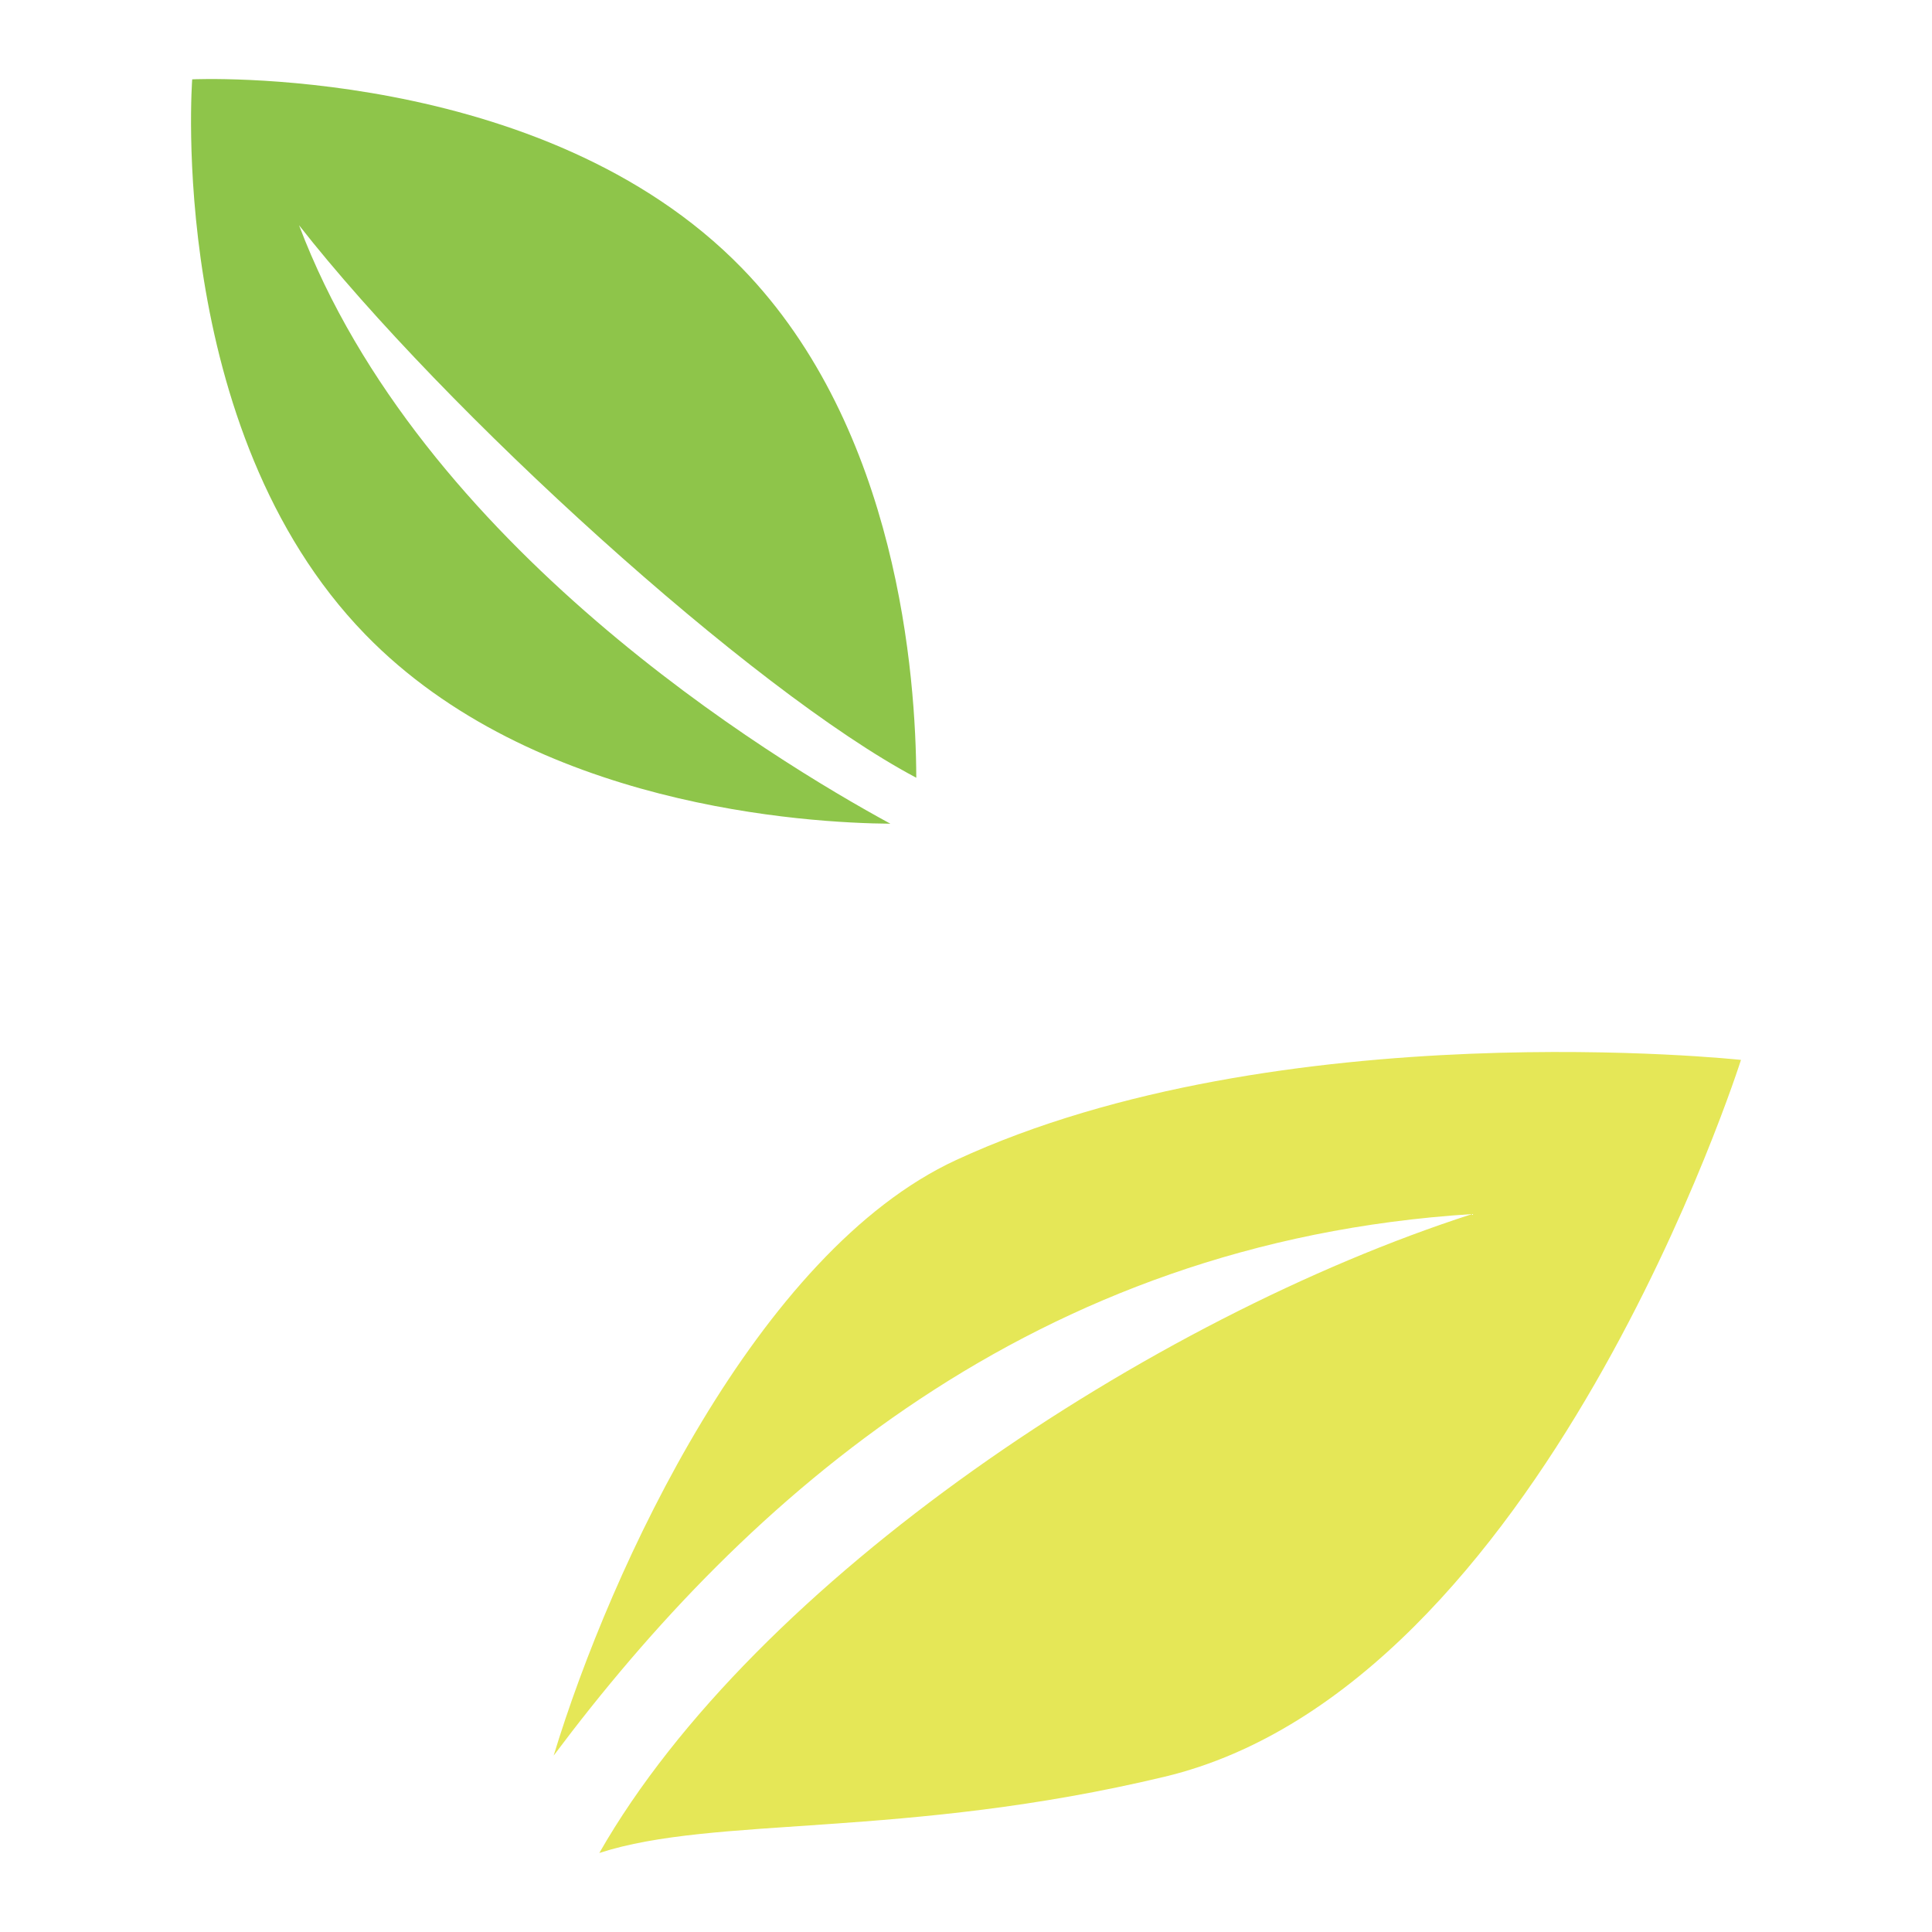
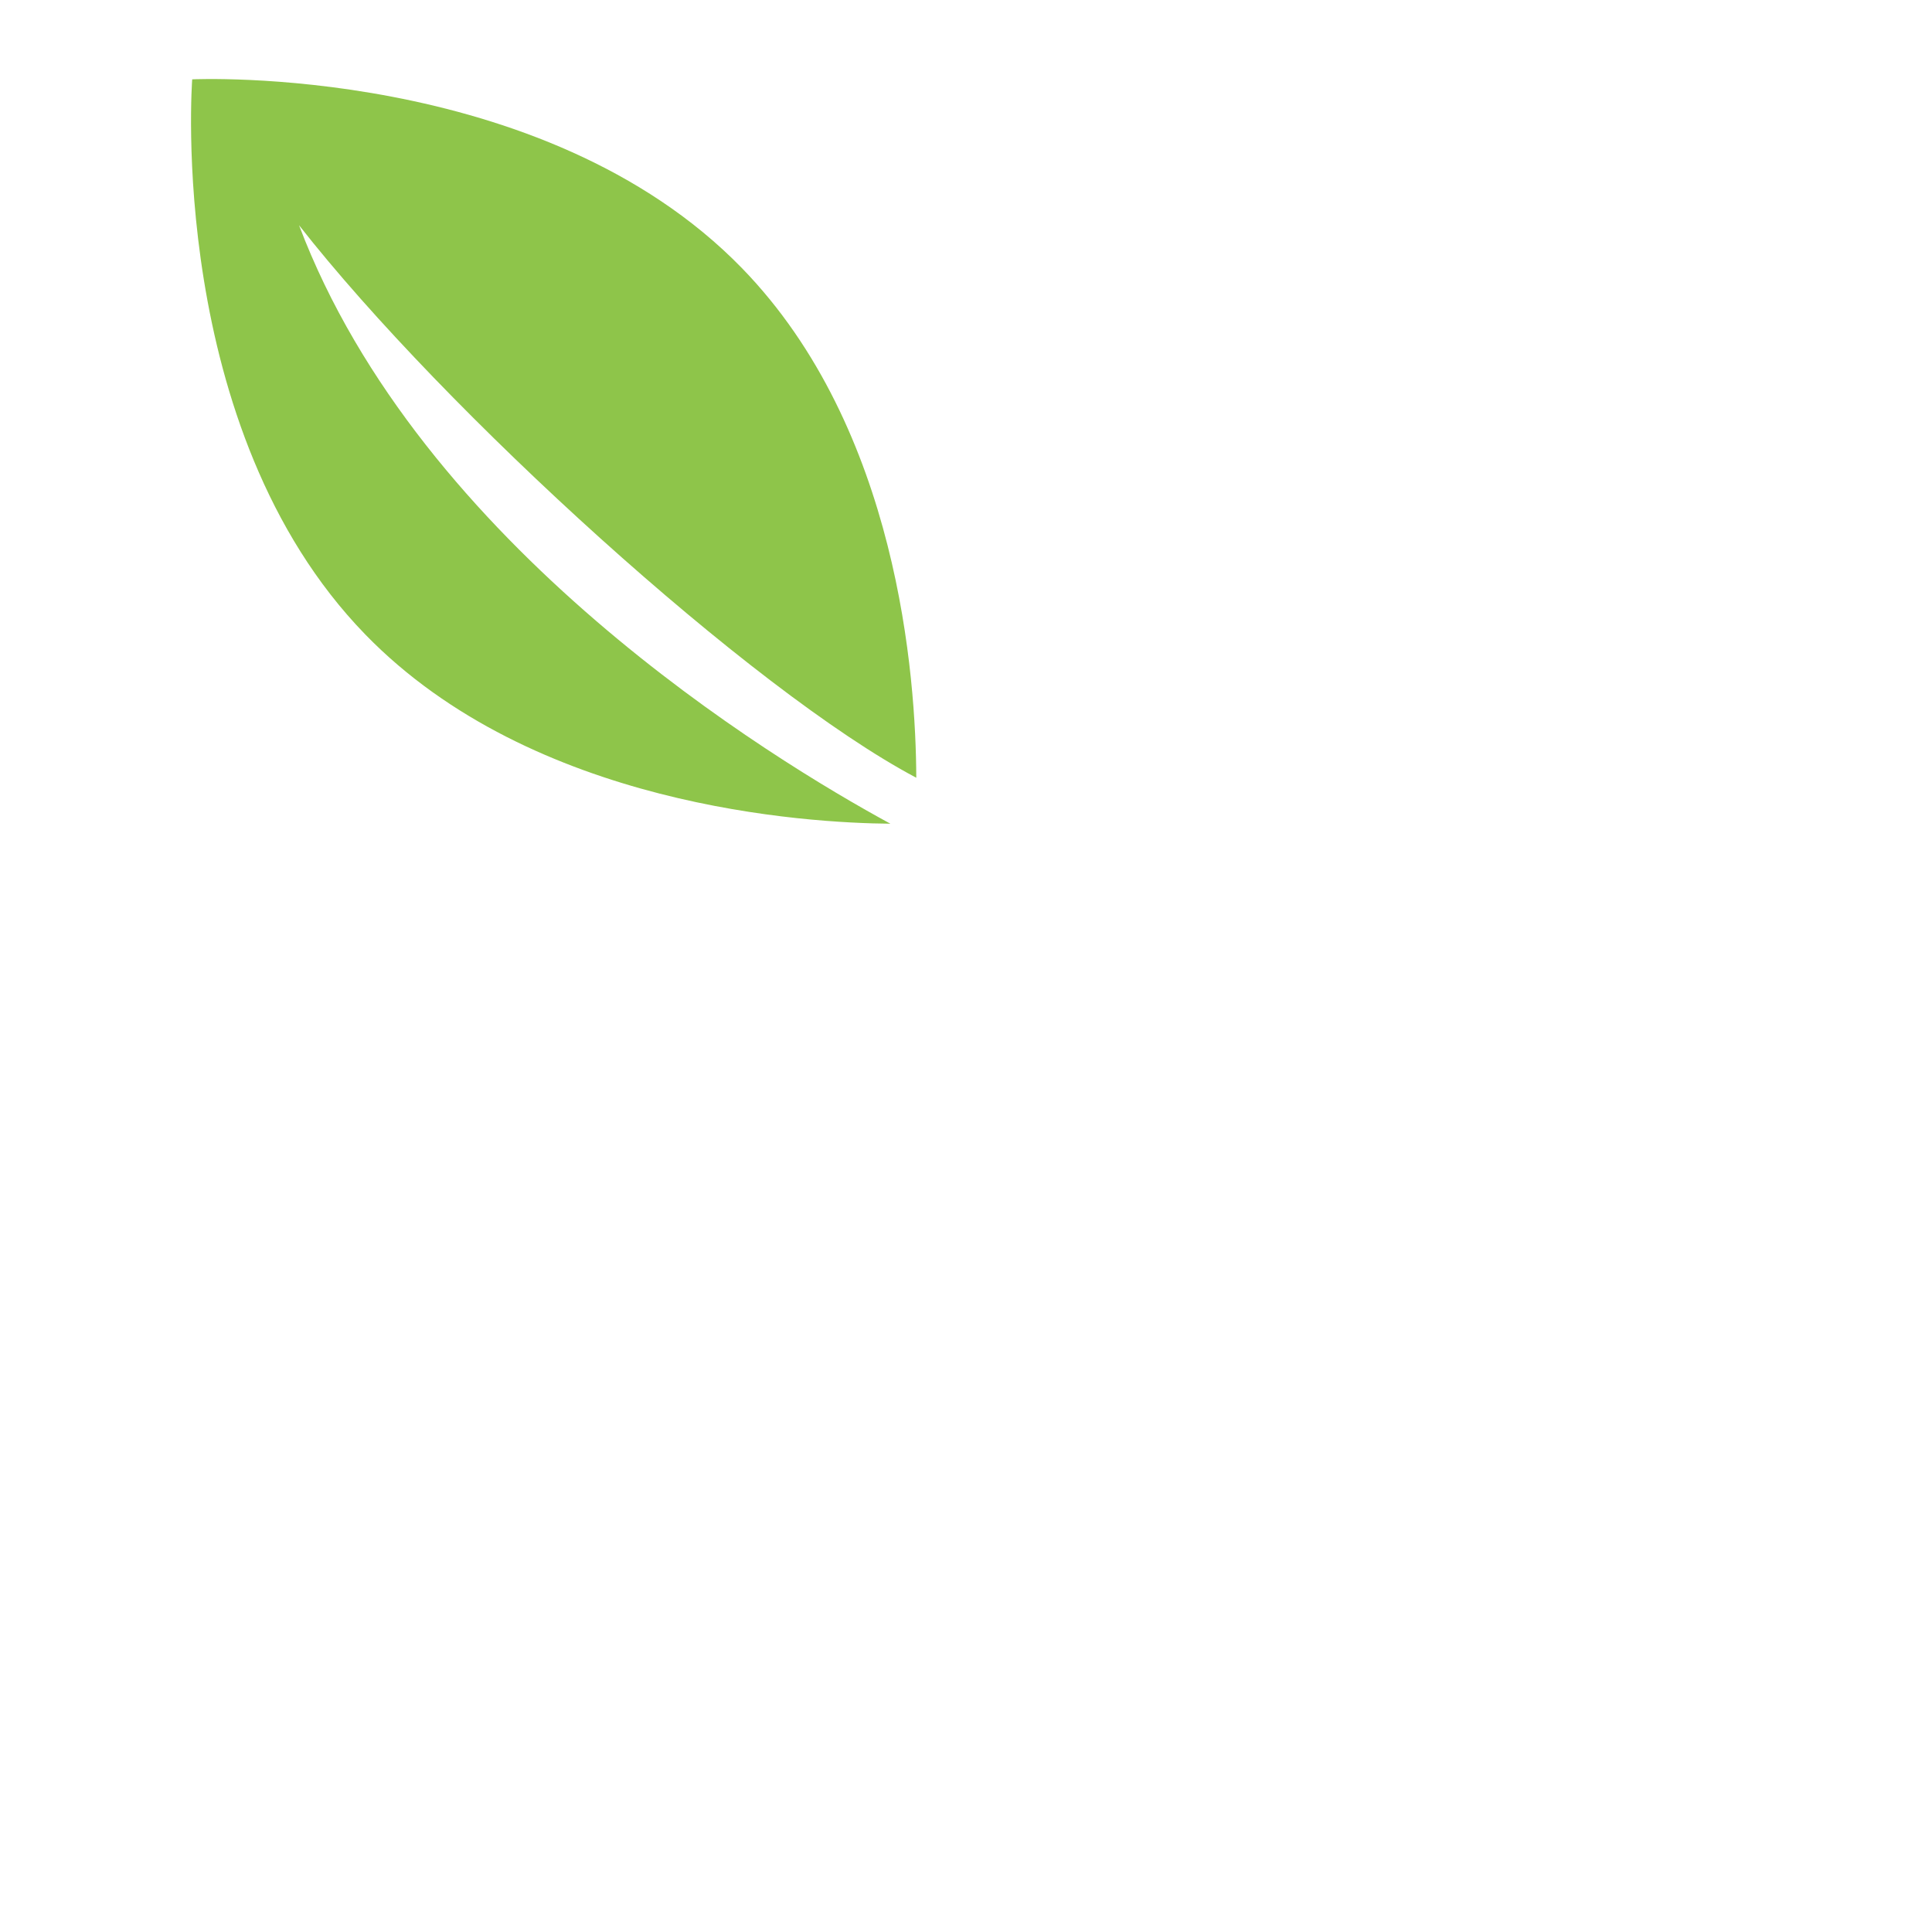
<svg xmlns="http://www.w3.org/2000/svg" version="1.1" id="レイヤー_1" x="0px" y="0px" viewBox="0 0 120 120" style="enable-background:new 0 0 120 120;" xml:space="preserve">
  <style type="text/css">
	.st0{fill:#8EC54A;}
	.st1{fill:#E5E757;}
</style>
  <path class="st0" d="M22.688,39.408C33.109,50.133,50.132,51.12,55.303,51.162C47.958,47.168,26.1,33.912,18.574,13.99  c9.02,11.513,28.113,28.907,38.338,34.317c-0.023-6.275-1.128-21.669-10.817-31.641C33.694,3.903,11.938,4.928,11.938,4.928  S10.287,26.645,22.688,39.408z" />
-   <path class="st1" d="M108.135,65.832c0,0-28.626-3.087-48.753,6.222c-12.317,5.697-21.42,25.234-24.994,36.99  c11.956-15.973,29.757-31.913,57.045-33.635c-19.98,6.436-44.547,22.759-54.208,39.683c7.162-2.331,18.956-0.866,35.122-4.739  C95.804,104.733,108.135,65.832,108.135,65.832z" />
</svg>